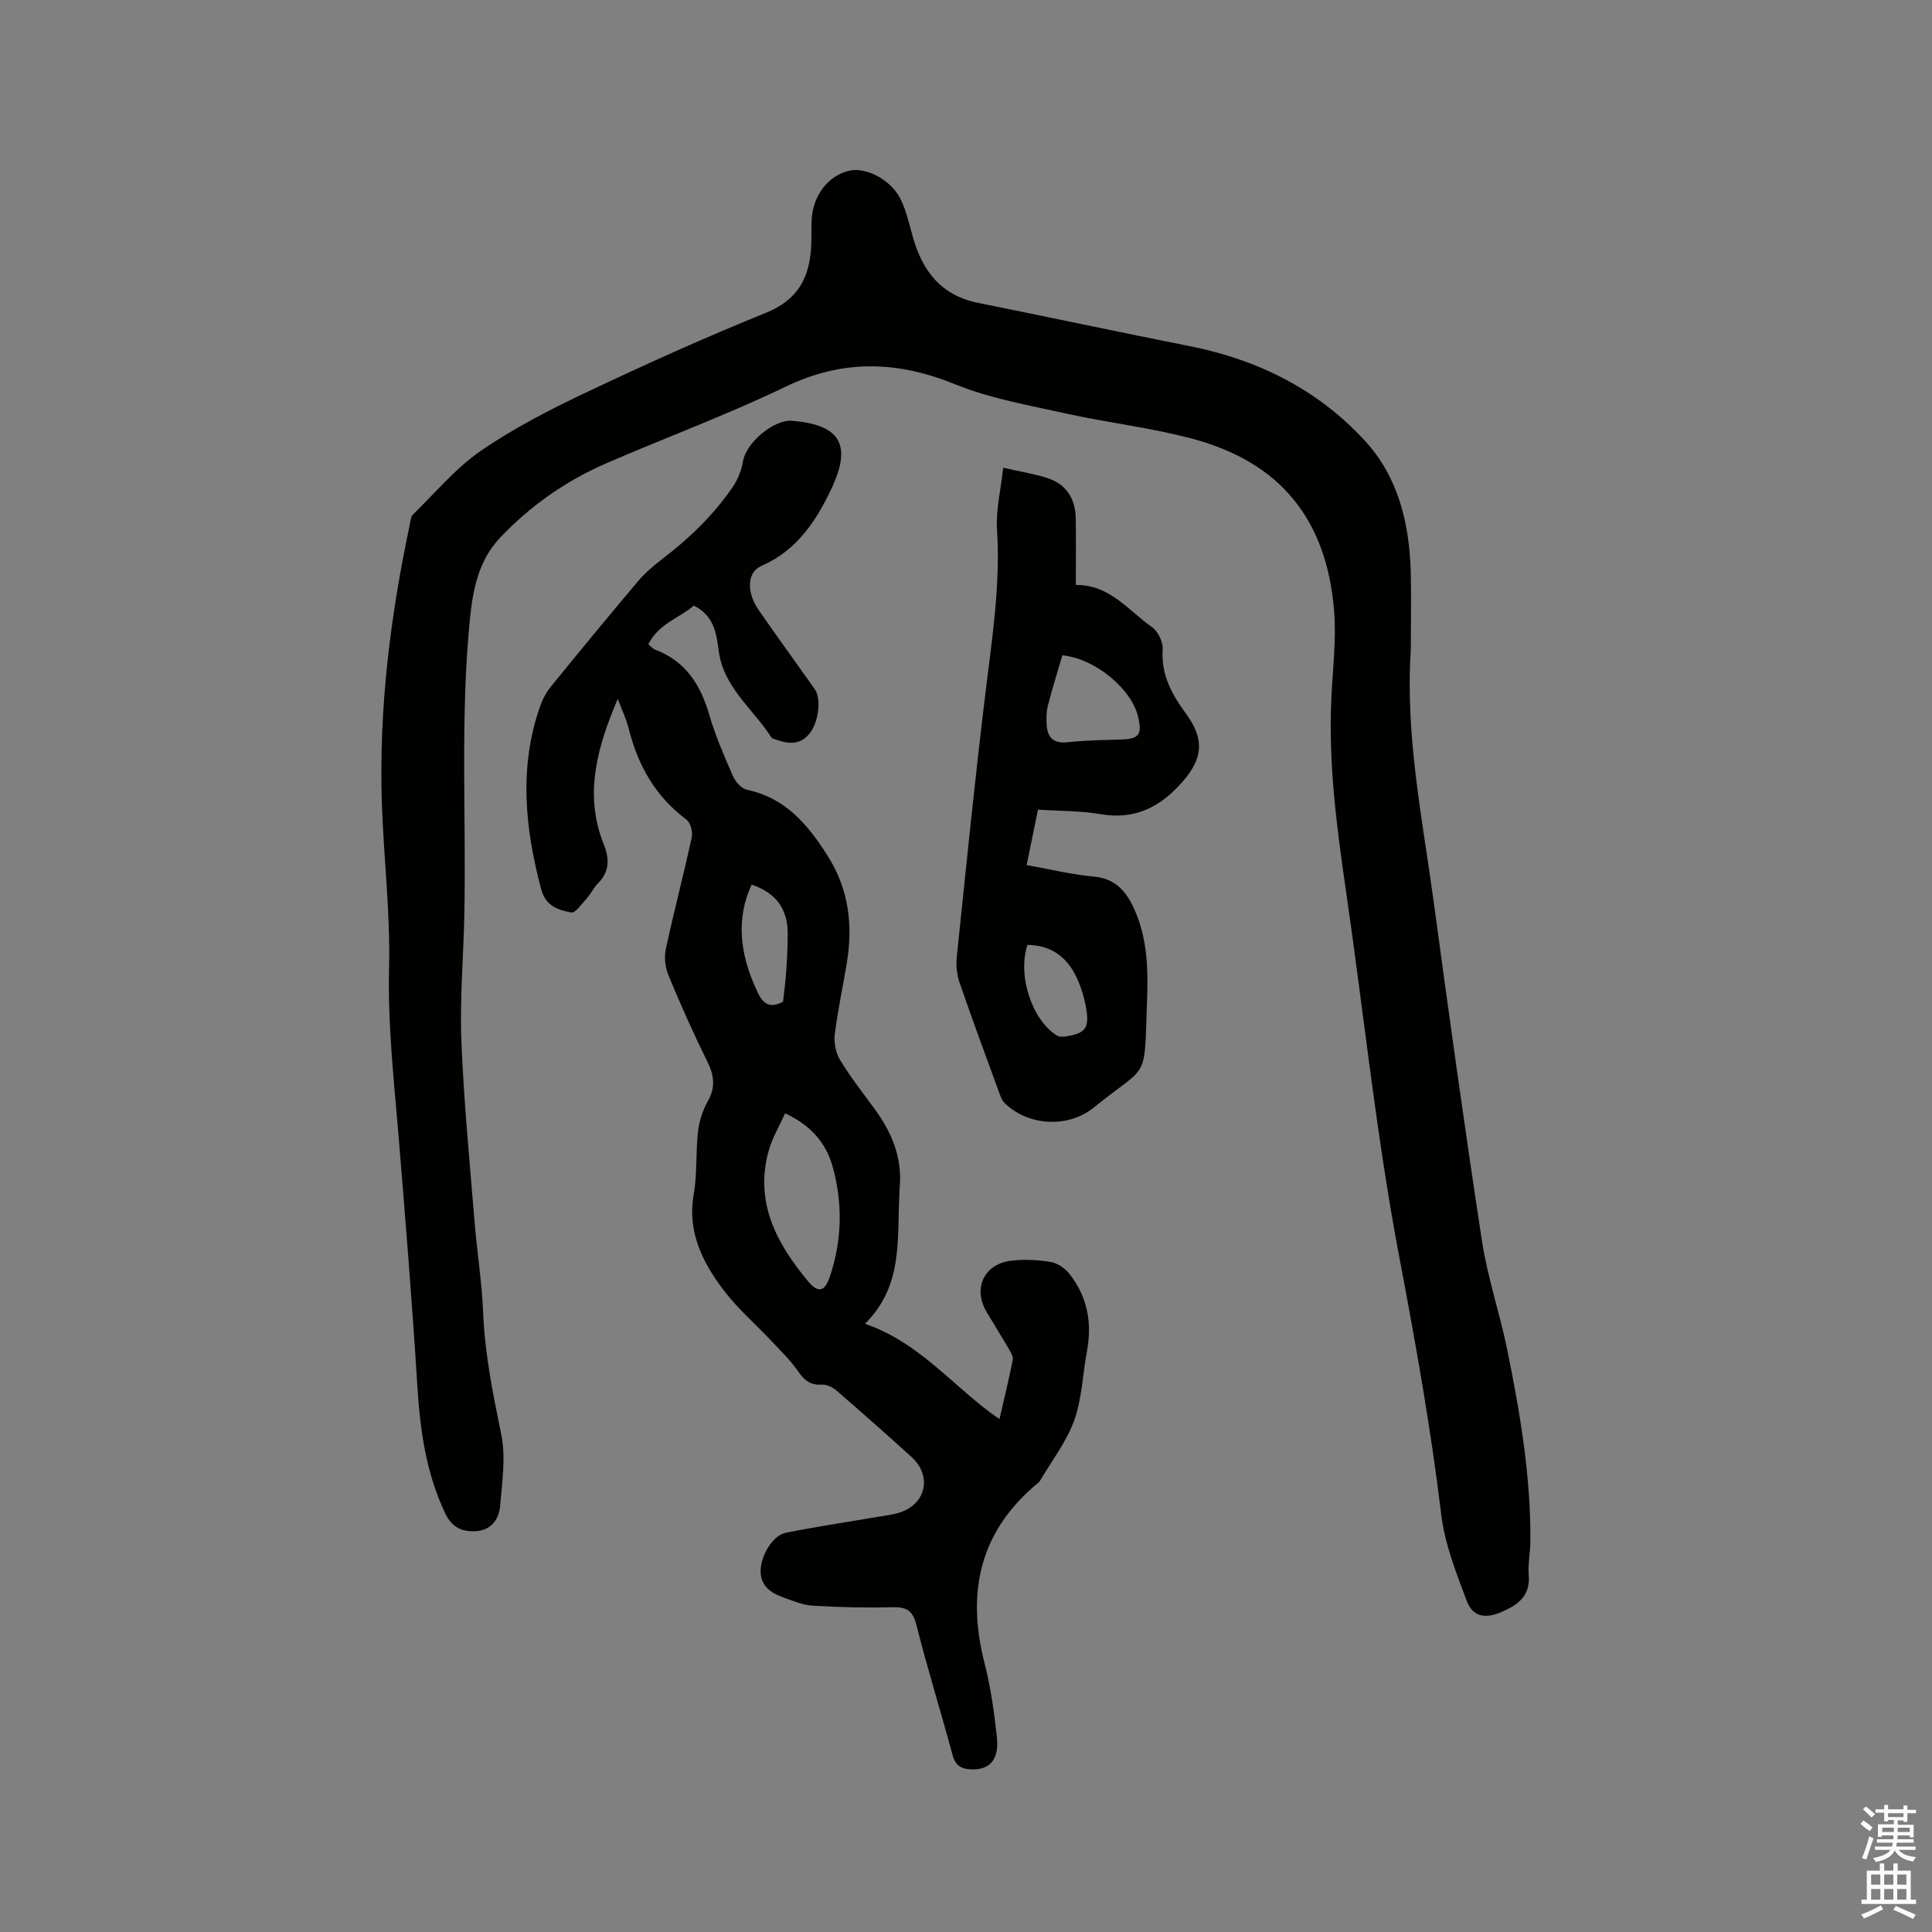
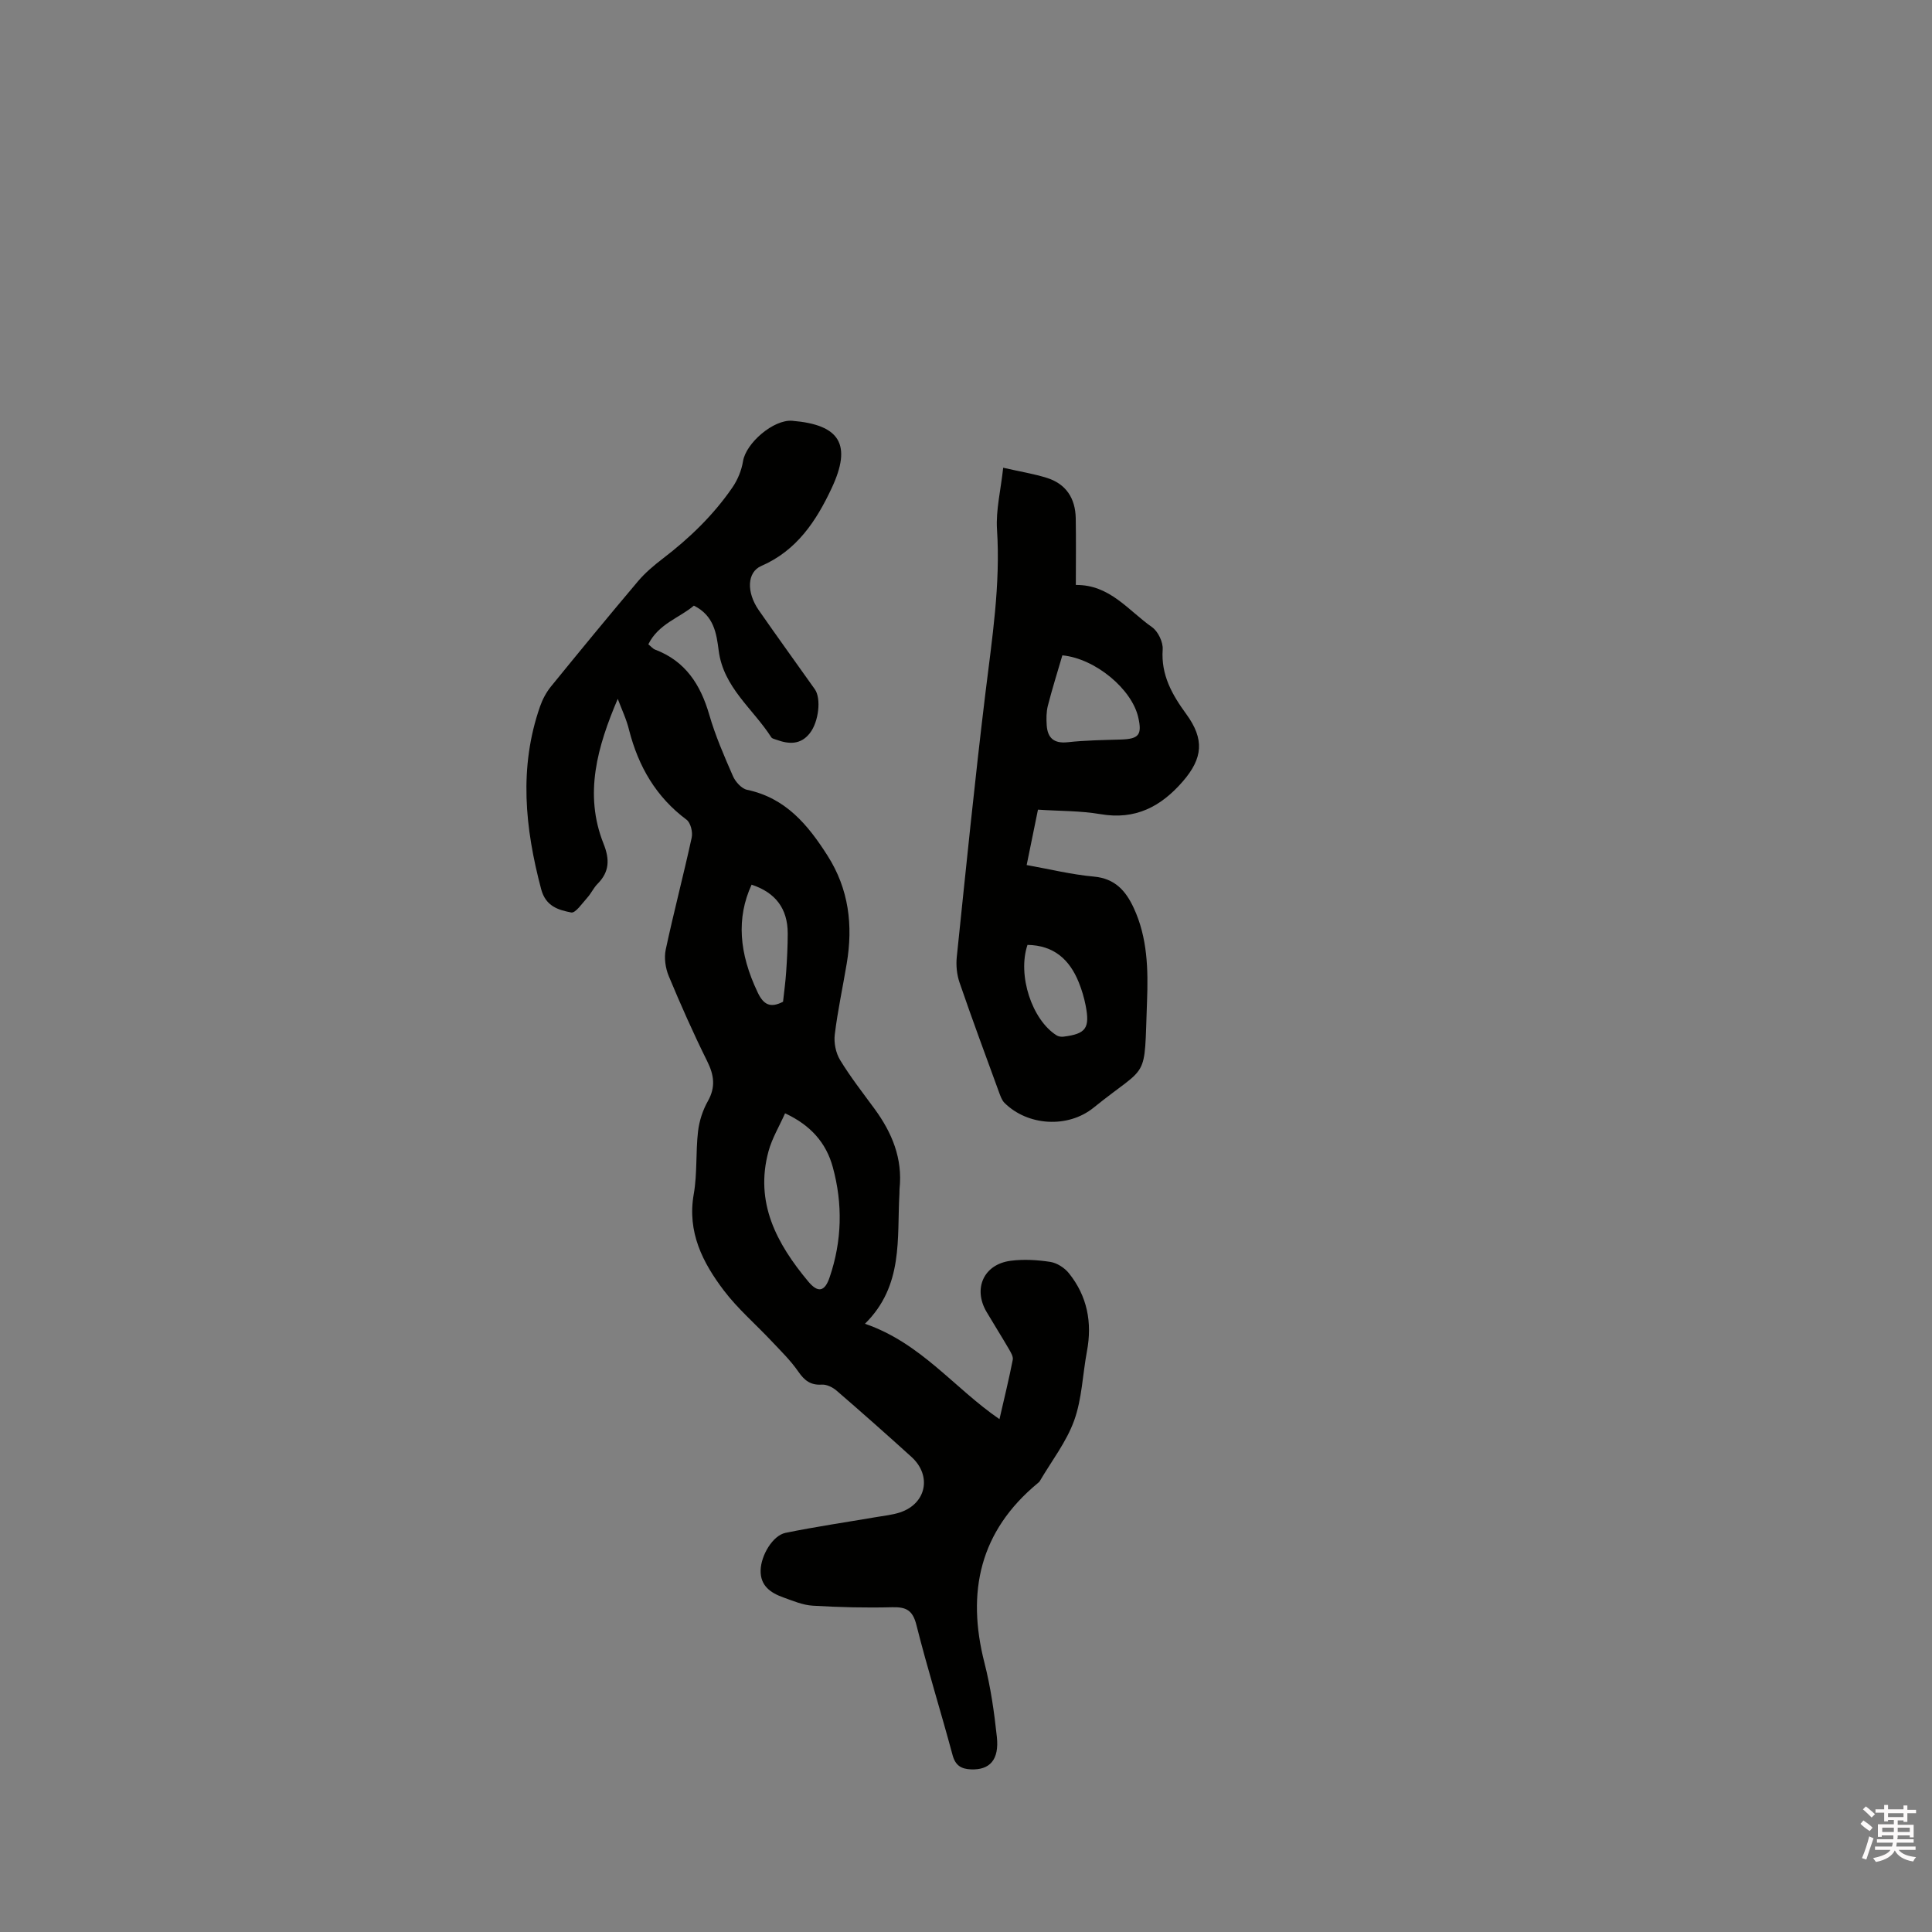
<svg xmlns="http://www.w3.org/2000/svg" enable-background="new 0 0 400 400" viewBox="0 0 400 400">
  <rect x="0" y="0" width="400" height="400" fill="#808080" stroke="none" />
  <path d="m385.2 377.6.6-.7c.6.4 1.3.9 1.9 1.5l-.6.7c-.8-.5-1.4-1-1.9-1.5zm.3 7.1c.6-1.4 1.1-2.9 1.5-4.5.3.1.6.3.9.4-.5 1.4-1 2.9-1.5 4.4zm.2-10.1.6-.6c.7.5 1.3 1.1 1.9 1.6l-.7.7c-.6-.6-1.2-1.2-1.8-1.7zm8.4-.8h.8v.9h1.8v.7h-1.8v1.8h-.8v-.3h-1.2v.9h3.3v2.6h-.8v-.4h-2.5c0 .3 0 .6-.1.8h3.4v.7h-3.5c0 .3-.1.6-.1.8h4v.7h-3.5c.7.9 1.9 1.3 3.6 1.5-.2.2-.4.5-.6.9-1.9-.3-3.2-1.1-3.8-2.3-.5 1.1-1.8 2-3.9 2.4-.2-.3-.4-.5-.6-.8 1.9-.4 3.1-.9 3.6-1.7h-3.2v-.7h3.5c.1-.2.1-.5.2-.8h-3.3v-.7h3.4c0-.2 0-.5 0-.8h-2.4v.3h-.8v-2.6h3.3v-.9h-1.2v.3h-.8v-1.8h-1.8v-.7h1.8v-.9h.8v.9h3.2zm-4.4 5.5h2.4c0-.3 0-.6 0-.9h-2.4zm1.2-3.1h3.2v-.8h-3.2zm4.4 2.2h-2.4v.9h2.5v-.9z" fill="#fcfafa" />
-   <path d="m389.2 385.8h.9v1.5h1.9v-1.5h.9v1.5h2.7v6h1.1v.9h-11.3v-.9h1.1v-6h2.7zm.2 8.7.5.8c-1.2.6-2.5 1.3-4 1.9-.2-.3-.3-.6-.6-.8 1.6-.6 3-1.3 4.1-1.9zm-2-4.3h1.9v-2.1h-1.9zm0 3.1h1.9v-2.2h-1.9zm2.7-3.1h1.9v-2.1h-1.9zm0 3.1h1.9v-2.2h-1.9zm2.4 1.3c1.4.6 2.7 1.2 4.1 1.8l-.5.9c-1.5-.7-2.8-1.4-4.1-1.9zm2.2-6.5h-1.9v2.1h1.9zm-1.9 5.2h1.9v-2.2h-1.9z" fill="#fcfafa" />
  <g fill="#010100">
-     <path d="m292.09 134.52c-1.16 17.79 2.38 34.79 4.7 51.89 3.18 23.52 6.44 47.03 10.03 70.49 1.16 7.61 3.7 15 5.24 22.56 2.66 13.09 4.9 26.26 4.79 39.69-.02 2.33-.53 4.68-.34 6.97.37 4.38-2.34 6.2-5.72 7.66-3.29 1.42-5.89.96-7.12-2.33-2.17-5.8-4.54-11.75-5.27-17.83-2.16-17.88-5.31-35.54-8.67-53.24-4.76-25.06-7.37-50.52-11.04-75.79-1.94-13.34-3.7-26.66-3.04-40.19.29-6.03 1.05-12.12.55-18.09-1.58-18.95-11.28-30.55-29.02-35.39-8.65-2.36-17.67-3.35-26.45-5.3-7.73-1.72-15.68-3.1-22.96-6.05-12.01-4.88-23.26-5.22-35.14.5-12.1 5.83-24.75 10.5-37.08 15.84-8.36 3.62-15.74 8.8-22 15.4-4.34 4.57-5.6 10.41-6.23 16.6-2.08 20.53-.77 41.11-1.19 61.66-.18 8.69-.95 17.39-.6 26.06.49 12.37 1.7 24.71 2.7 37.05.51 6.34 1.53 12.64 1.79 18.98.35 8.62 2.04 16.94 3.76 25.35.97 4.73.17 9.89-.24 14.82-.24 2.8-1.92 5.03-5.1 5.19-2.81.14-4.87-.78-6.26-3.7-4.01-8.42-5.21-17.31-5.78-26.49-1.08-17.34-2.48-34.67-3.91-51.98-.96-11.5-2.23-22.92-1.94-34.55.28-11.4-1.13-22.82-1.5-34.25-.61-19.39 1.77-38.5 5.79-57.44.15-.72.21-1.64.67-2.09 4.6-4.49 8.81-9.57 14.04-13.18 6.77-4.66 14.19-8.48 21.64-12.01 12.32-5.84 24.76-11.47 37.4-16.57 6.54-2.64 8.99-7.2 9.35-13.61.1-1.9.01-3.82.11-5.72.28-5.02 3.48-9.12 7.79-10.09 3.52-.79 8.71 1.91 10.67 5.99 1.17 2.45 1.77 5.18 2.51 7.82 1.99 7.03 5.9 12.04 13.49 13.56 14.63 2.94 29.23 6.06 43.87 8.97 14.14 2.81 26.54 9.02 36.27 19.64 6.86 7.49 9.14 17.06 9.43 27.05.14 5.49.01 11.01.01 16.15z" />
+     <path d="m292.09 134.52z" />
    <path d="m127.9 144.69c-4.19 9.84-7.05 19.69-2.94 30 1.3 3.25 1.23 5.82-1.26 8.32-.81.82-1.3 1.95-2.08 2.81-1.06 1.17-2.47 3.28-3.36 3.1-2.64-.52-5.27-1.25-6.22-4.83-3.35-12.64-4.64-25.2-.23-37.83.51-1.46 1.28-2.91 2.25-4.11 5.95-7.32 11.95-14.61 18.04-21.82 1.49-1.76 3.31-3.29 5.15-4.7 5.51-4.21 10.46-8.99 14.39-14.71 1.08-1.57 1.89-3.53 2.19-5.41.6-3.78 6.33-8.71 10.2-8.39 9.88.82 12.39 4.91 8.16 13.94-3.18 6.79-7.22 12.93-14.58 16.12-2.95 1.28-3.11 5.43-.5 9.18 3.81 5.48 7.73 10.89 11.59 16.34 1.36 1.92.81 6.73-1.02 9.08-1.9 2.44-4.32 2.32-6.89 1.39-.39-.14-.92-.23-1.11-.53-3.76-5.88-9.9-10.3-10.88-17.92-.46-3.55-.96-7.25-5.14-9.33-2.94 2.52-7.33 3.74-9.43 8.01.59.47.94.92 1.39 1.09 6.29 2.38 9.41 7.24 11.22 13.47 1.26 4.36 3.09 8.57 4.91 12.73.51 1.17 1.78 2.59 2.92 2.83 7.99 1.68 12.61 7.25 16.68 13.66 4.4 6.92 5.28 14.4 3.96 22.29-.82 4.91-1.88 9.79-2.48 14.72-.21 1.71.21 3.81 1.1 5.27 2.14 3.52 4.7 6.79 7.14 10.12 3.62 4.94 5.84 10.29 5.17 16.56-.03.32 0 .64-.02.95-.54 9.3.89 19.06-7.14 26.98 11.64 4.01 18.46 13.32 27.85 19.75.98-4.28 1.96-8.26 2.75-12.29.14-.68-.43-1.58-.83-2.28-1.49-2.56-3.08-5.07-4.59-7.63-2.85-4.83-.59-9.87 4.99-10.59 2.69-.35 5.51-.18 8.2.23 1.39.22 2.95 1.22 3.85 2.34 3.81 4.74 4.86 10.21 3.74 16.17-.9 4.79-1.02 9.83-2.65 14.34-1.61 4.45-4.67 8.37-7.1 12.52-.1.18-.28.32-.44.45-12 9.93-14.78 22.51-11.03 37.19 1.28 5.01 2.02 10.19 2.57 15.34.51 4.75-1.48 6.89-5.39 6.72-2.02-.09-3.21-.82-3.79-2.99-2.42-9-5.21-17.89-7.48-26.92-.77-3.05-2.12-3.73-5-3.66-5.48.14-10.98.01-16.46-.32-2.06-.12-4.1-1-6.09-1.71-2.63-.94-4.79-2.4-4.7-5.64.09-3.1 2.51-7.19 5.16-7.73 6.21-1.27 12.5-2.19 18.75-3.26 1.67-.29 3.38-.45 4.97-.98 5.44-1.81 6.62-7.62 2.33-11.5-5.11-4.63-10.27-9.2-15.48-13.7-.8-.69-2.05-1.31-3.04-1.25-2.33.15-3.6-.83-4.88-2.68-1.6-2.32-3.67-4.33-5.62-6.4-3.26-3.47-6.93-6.62-9.79-10.39-4.4-5.8-7.63-12.1-6.25-19.95.75-4.25.39-8.69.89-13 .25-2.15.97-4.38 2.03-6.26 1.64-2.91 1.3-5.39-.13-8.27-2.87-5.78-5.49-11.69-7.97-17.65-.68-1.64-.98-3.75-.62-5.46 1.66-7.76 3.69-15.44 5.38-23.2.25-1.14-.23-3.08-1.07-3.7-6.33-4.72-9.96-11.03-11.89-18.54-.52-2.2-1.54-4.31-2.35-6.48zm34.64 85.81c-1.2 2.7-2.69 5.16-3.42 7.83-2.91 10.65 1.69 19.16 8.22 26.99 2.02 2.42 3.42 2.12 4.43-.88 2.56-7.52 2.74-15.17.65-22.8-1.37-5.03-4.58-8.68-9.88-11.14zm-.42-23.1c.22-2.02.51-4.11.65-6.22.18-2.64.32-5.3.32-7.94-.01-5.12-2.52-8.44-7.48-10.08-3.16 6.87-2.63 14.18 1.27 22.33 1.22 2.57 2.65 3.25 5.24 1.91z" />
    <path d="m214.9 167.63c-.81 3.95-1.52 7.47-2.34 11.47 4.68.83 9.27 1.97 13.93 2.39 4.38.4 6.6 2.97 8.23 6.48 2.87 6.15 3.01 12.79 2.76 19.34-.63 16.93.53 12.65-11.06 22.02-5.34 4.32-13.66 3.77-18.45-.99-.56-.56-.85-1.44-1.14-2.22-2.76-7.56-5.56-15.1-8.17-22.7-.56-1.64-.75-3.55-.57-5.28 1.89-18.22 3.72-36.45 5.93-54.64 1.37-11.26 3.14-22.43 2.4-33.86-.26-4.01.77-8.11 1.28-12.8 3.51.8 6.3 1.25 8.98 2.08 4.03 1.24 5.96 4.24 6.04 8.37.08 4.54.02 9.09.02 13.82 7.05-.08 10.88 5.31 15.77 8.73 1.25.88 2.32 3.11 2.21 4.63-.37 5.3 1.97 9.38 4.89 13.38 3.78 5.19 3.45 9.11-.71 13.92-4.56 5.26-9.85 8.03-17.07 6.79-4.15-.71-8.43-.63-12.93-.93zm5.05-31.95c-1.04 3.57-2.12 6.97-3 10.43-.33 1.29-.33 2.7-.24 4.04.18 2.64 1.49 3.83 4.35 3.52 3.66-.4 7.36-.45 11.05-.56 3.68-.12 4.38-.98 3.55-4.6-1.34-5.88-8.93-12.18-15.71-12.83zm-7.22 59.95c-2.12 6.29.93 15.51 6.01 18.72.39.25.97.34 1.44.28 4.65-.58 5.51-1.75 4.59-6.46-.32-1.64-.81-3.28-1.44-4.83-1.9-4.68-5.14-7.62-10.6-7.71z" />
  </g>
</svg>